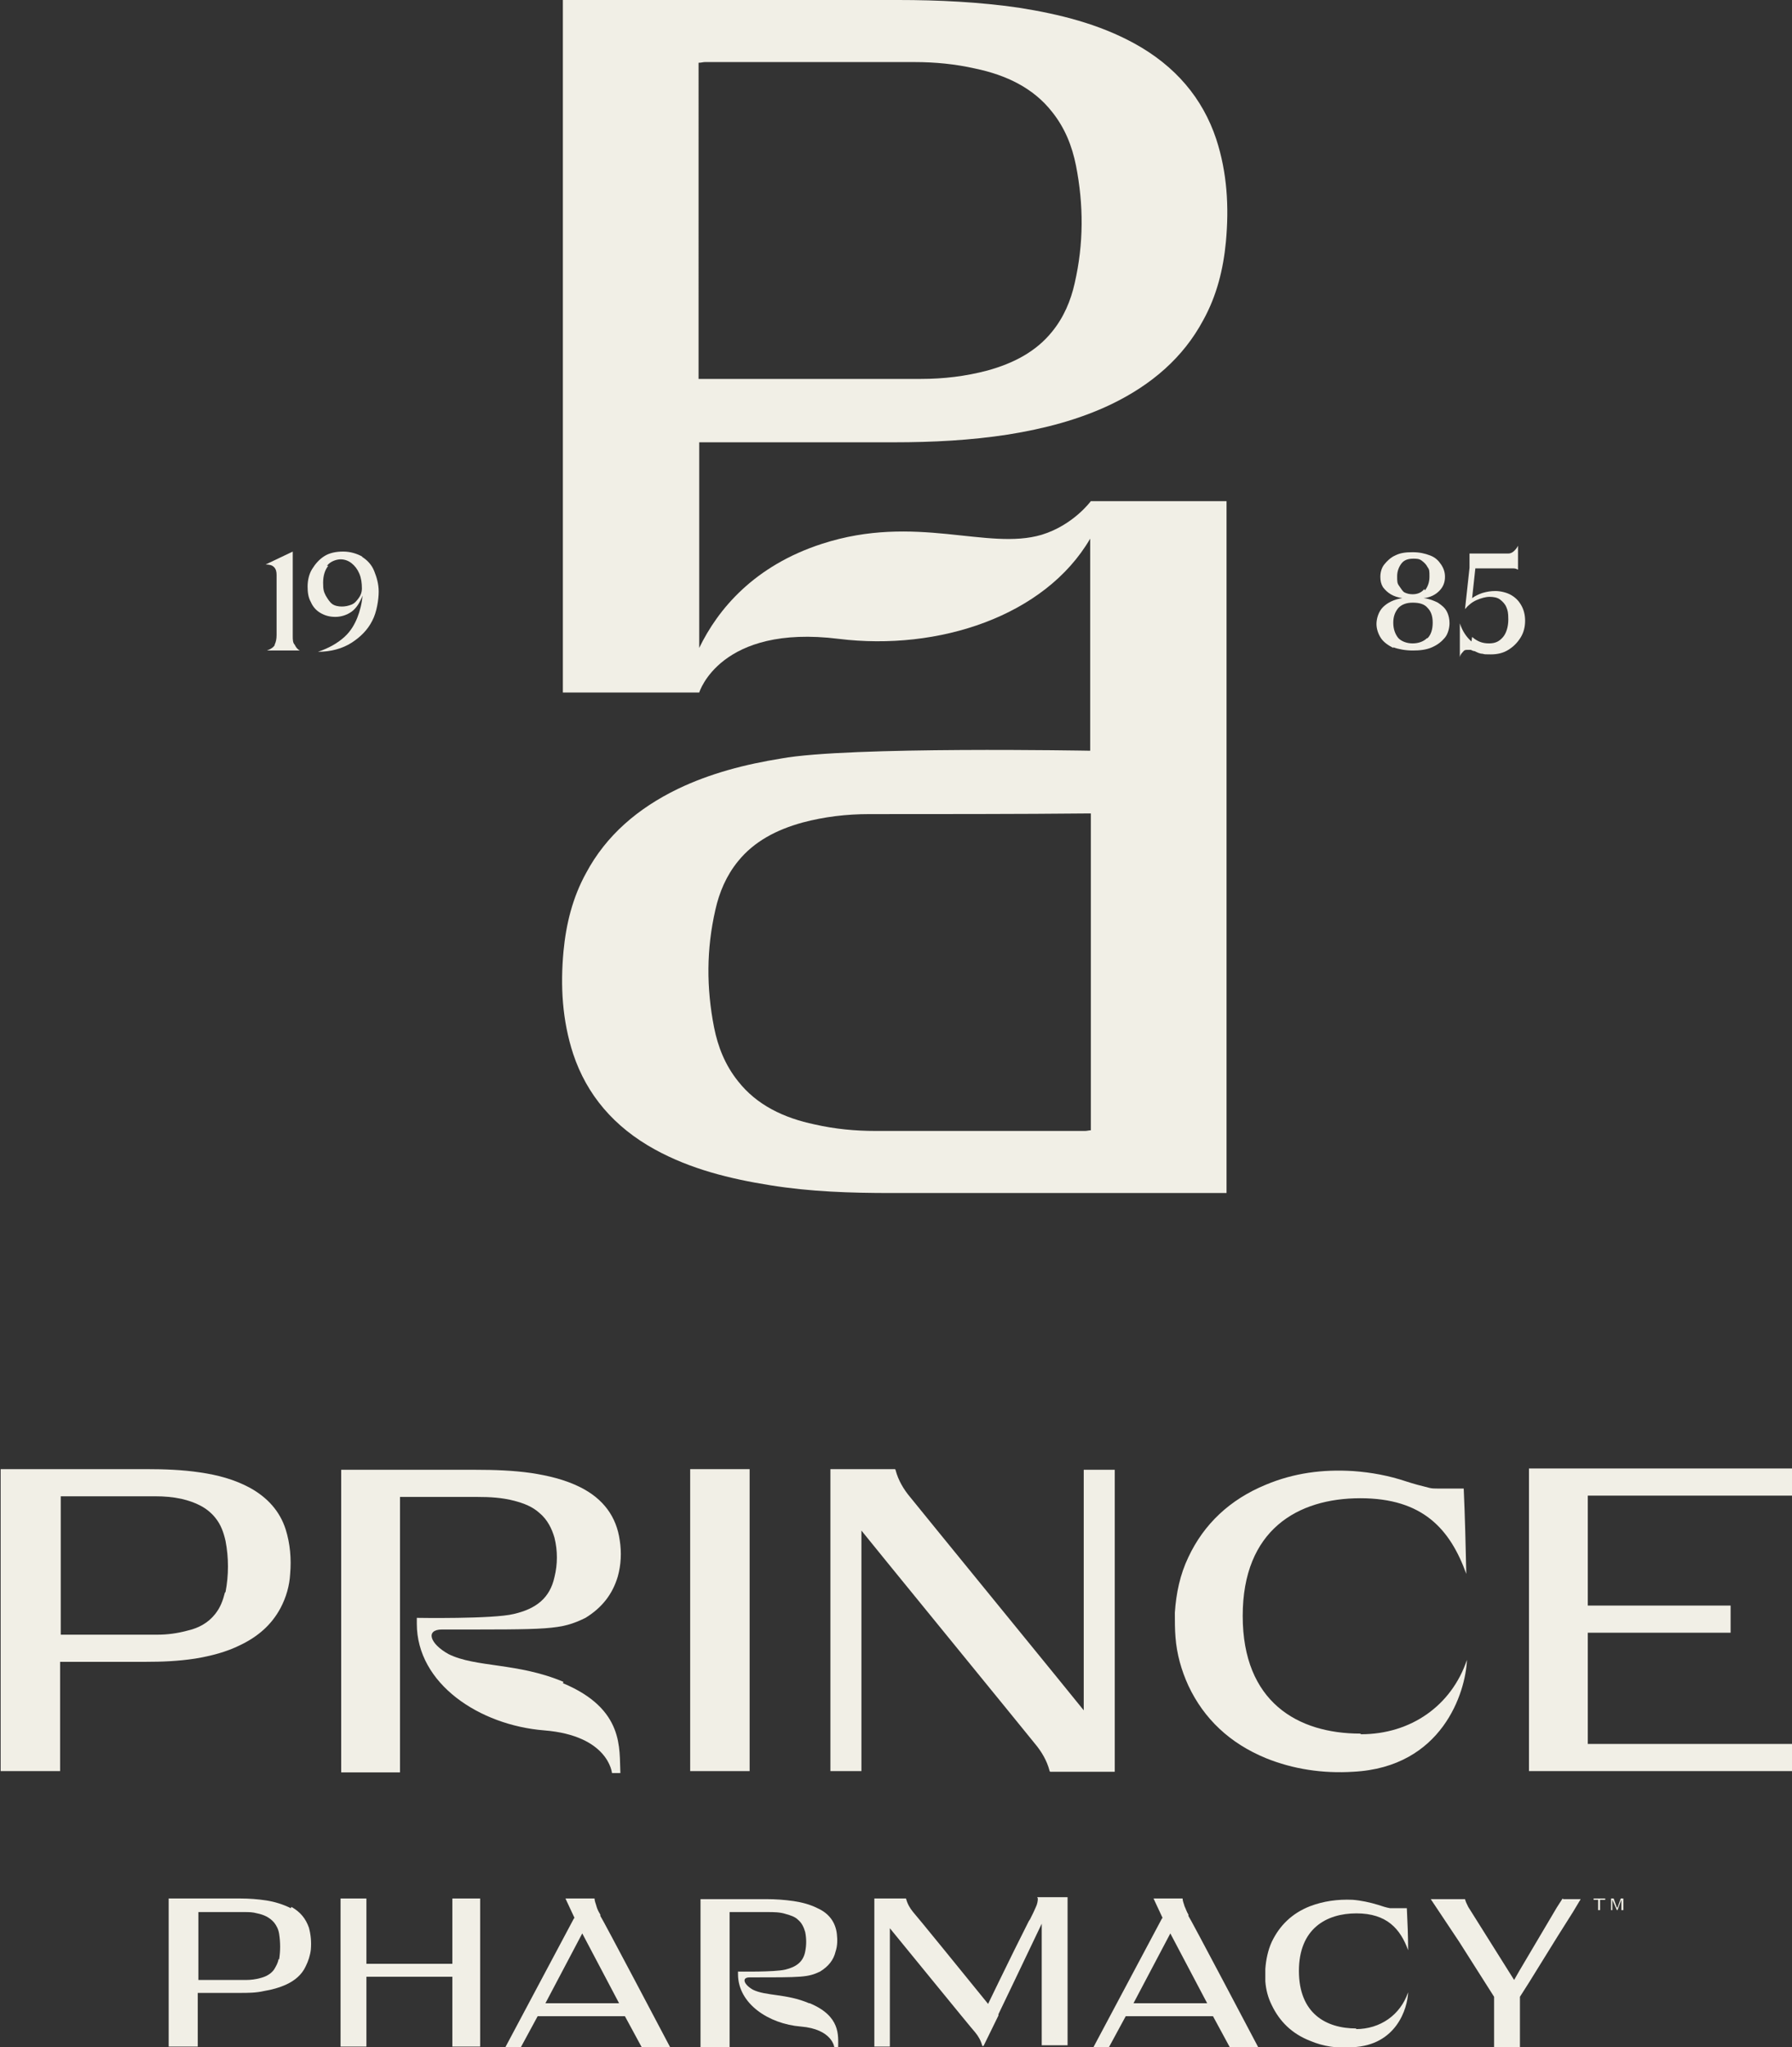
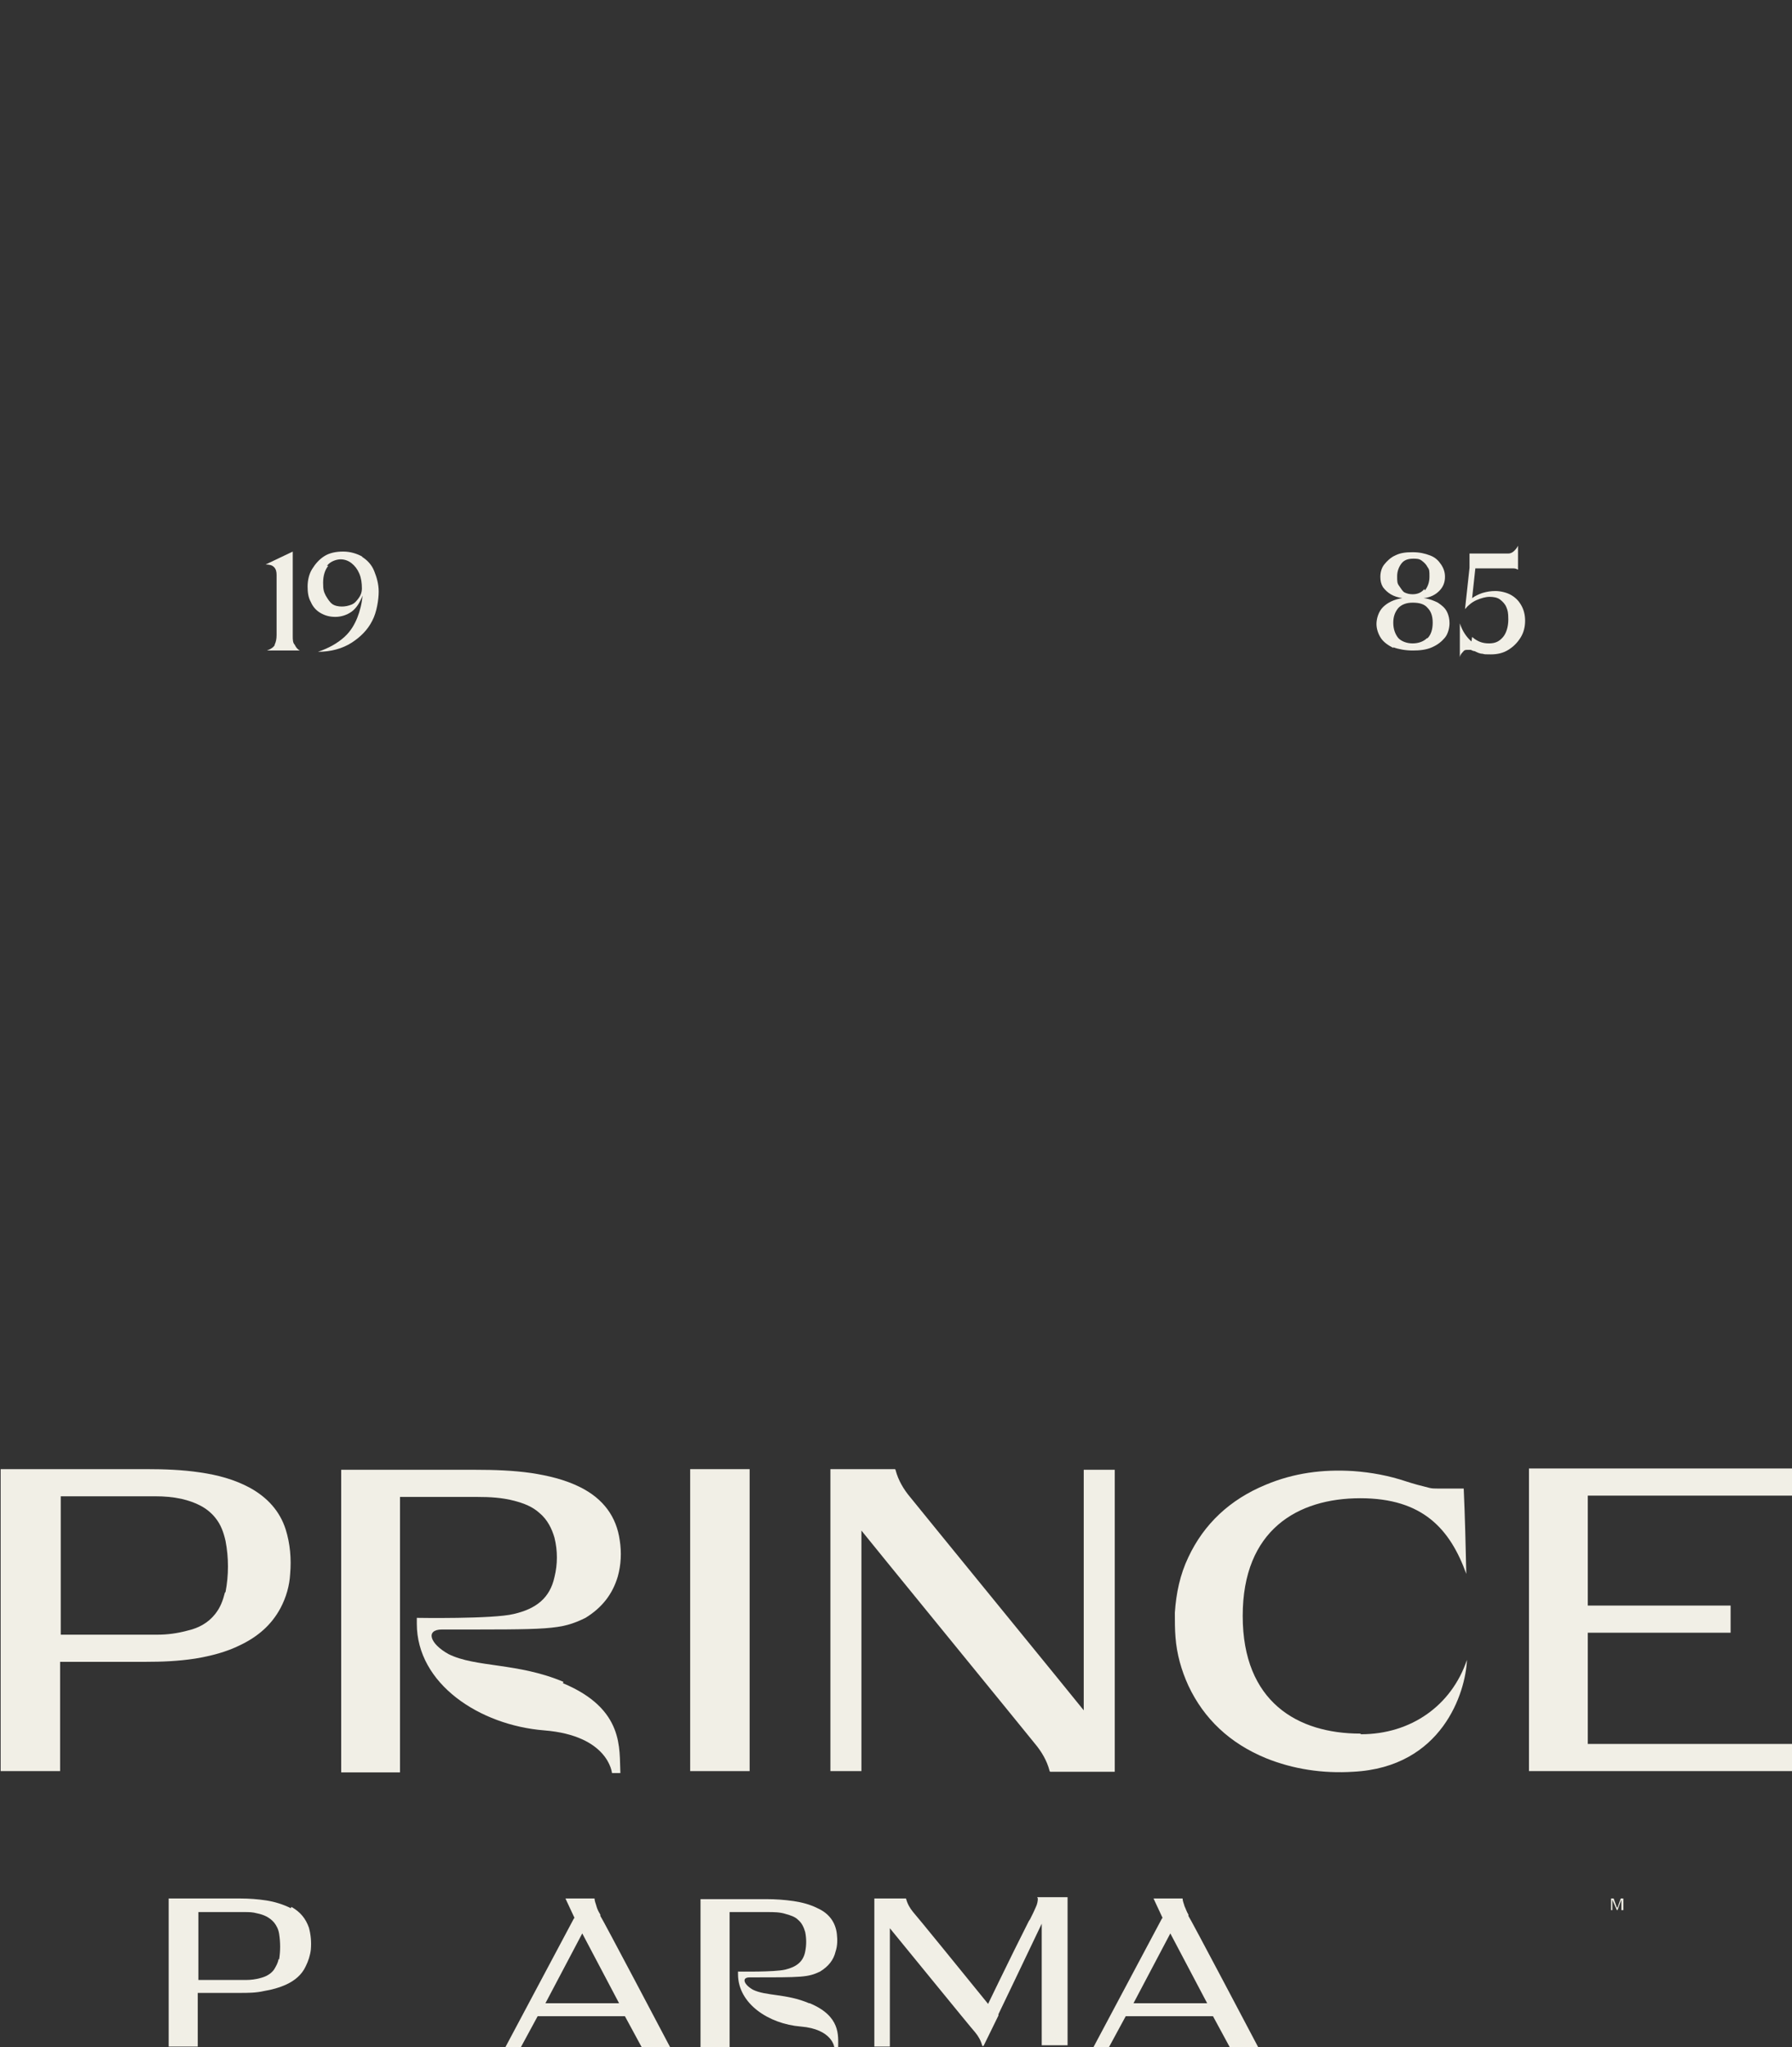
<svg xmlns="http://www.w3.org/2000/svg" id="Layer_2" version="1.1" viewBox="0 0 277.3 316.6">
  <rect x="0" y="0" width="277.3" height="316.6" fill="#333333" stroke="none" />
  <g>
-     <path d="M168.8,77.5s-2.7,3.7-7.6,5.2c-8.4,2.5-19.5-3.3-34,1.4-10.5,3.4-16.1,10.1-19,16.1v-31.8s22.8,0,30.2,0c5.9,0,11.8-.3,17.6-1.2,5.6-.9,11-2.3,16-4.7,6.2-3,11.1-7.2,14.2-13,2.1-3.8,3.1-7.9,3.5-12.1.5-5.4.2-10.7-1.5-15.9-2.1-6.3-6.3-11.3-12.7-14.8-5.5-3-11.5-4.5-17.8-5.5C151.5.3,145.2,0,139,0c-15.2,0-35.4,0-51.9,0v107.1c6,0,14.3,0,21.1,0,0,0,3.2-10.6,21.6-8.3,15.4,1.9,31.9-3.5,38.9-15.5v32.8s-37.4-.7-47.8,1.2c-5.6.9-11,2.3-16,4.7-6.2,3-11.1,7.2-14.2,13-2.1,3.8-3.1,7.9-3.5,12.1-.5,5.4-.2,10.7,1.5,15.9,2.1,6.3,6.3,11.3,12.7,14.8,5.5,3,11.5,4.5,17.8,5.5,6.2,1,12.4,1.2,18.7,1.2,15.2,0,35.4,0,51.9,0v-107c-6,0-14.3,0-21.1,0h0ZM108.2,9.7c.3,0,.6-.1.9-.1,8.7,0,23.8,0,32.4,0,3.2,0,6.3.3,9.4,1,4.8,1,9,3,11.9,6.7,2,2.5,3.1,5.3,3.7,8.3,1.2,6.1,1.2,12.1-.2,18.2-.6,2.7-1.7,5.3-3.5,7.5-2.5,3.1-6,4.9-10,6-3.4.9-6.8,1.3-10.3,1.3-9,0-34.4,0-34.4,0V9.7h0,0ZM168.8,174.8c-.3,0-.6.1-.9.1-8.7,0-23.8,0-32.4,0-3.2,0-6.3-.3-9.4-1-4.8-1-9-3-11.9-6.7-2-2.5-3.1-5.3-3.7-8.3-1.2-6.1-1.2-12.1.2-18.2.6-2.7,1.7-5.3,3.5-7.5,2.5-3.1,6-4.9,10-6,3.4-.9,6.8-1.3,10.3-1.3,9,0,24.4,0,33.4-.1.3,0,.5,0,.9,0v48.9h0s0,0,0,0Z" style="fill: #f1efe6;" />
    <g>
      <path d="M42.5,99.7c.2-.4.3-.9.3-1.5v-9.3c0-.5-.1-.9-.4-1.2s-.7-.4-1.3-.4l4.2-2v13c0,.6,0,1.1.3,1.4.2.4.4.7.8.9h-5.1c.6-.2,1-.5,1.2-.8Z" style="fill: #f1efe6;" />
      <path d="M56,86.1c.8.5,1.5,1.2,1.9,2.2s.7,2,.7,3.2-.3,3.2-1,4.5c-.7,1.4-1.8,2.5-3.2,3.4-1.4.9-3.2,1.4-5.2,1.4,1.8-.6,3.1-1.4,4.1-2.3s1.6-2,2-3c.4-1,.7-2.2.8-3.4-.4,1.1-1,2-1.7,2.5s-1.6.8-2.5.8-1.6-.2-2.3-.6c-.7-.4-1.2-1-1.5-1.7-.4-.7-.5-1.5-.5-2.4s.2-1.9.7-2.7c.5-.8,1.1-1.5,1.9-2s1.8-.7,2.9-.7,2.1.3,3,.8h0ZM50.8,87.5c-.5.6-.8,1.5-.8,2.6s.1,1.4.4,2c.3.5.6,1,1,1.3.4.3,1,.4,1.5.4s1-.1,1.5-.3.8-.6,1.1-1c.3-.4.5-.9.5-1.5,0-.8-.1-1.6-.4-2.3-.3-.7-.7-1.2-1.2-1.6s-1.1-.6-1.7-.6-1.6.3-2.1,1h0s0,0,0,0Z" style="fill: #f1efe6;" />
    </g>
    <g>
      <path d="M215.6,100.2c-.8-.4-1.5-.9-1.9-1.5-.4-.6-.7-1.4-.7-2.2s.3-1.9,1-2.6,1.7-1.2,3-1.4c-.7-.1-1.3-.3-1.8-.6-.5-.3-.9-.7-1.2-1.1-.3-.5-.4-1-.4-1.6,0-.7.2-1.4.6-1.9s1-1.1,1.7-1.4c.8-.4,1.6-.5,2.7-.5s1.9.2,2.7.5,1.3.8,1.7,1.4c.4.6.6,1.2.6,1.9,0,.9-.3,1.6-.9,2.2s-1.4,1-2.4,1.1c.9.1,1.6.4,2.2.7.6.4,1.1.8,1.4,1.4.3.6.4,1.2.4,1.8s-.2,1.6-.7,2.2-1.1,1.1-2,1.5c-.9.4-1.9.5-3,.5s-2.2-.2-3-.5h0ZM220.9,98.7c.5-.5.8-1.3.8-2.4s-.3-1.8-.8-2.3c-.5-.6-1.3-.8-2.3-.8s-1.7.3-2.2.8c-.5.6-.8,1.3-.8,2.3s.3,1.8.8,2.4c.5.5,1.3.8,2.2.8s1.7-.3,2.2-.8h0ZM220.5,91.3c.4-.5.7-1.2.7-2.1s0-1.1-.3-1.5c-.2-.4-.5-.7-.9-1s-.8-.3-1.3-.3c-.8,0-1.4.2-1.8.7-.4.5-.7,1.2-.7,2s0,1.1.3,1.5.5.8.8,1c.4.2.8.3,1.3.3.8,0,1.4-.3,1.8-.8h0Z" style="fill: #f1efe6;" />
      <path d="M227.8,98.5c.8.7,1.6,1,2.6,1s1.6-.3,2.2-1c.5-.6.8-1.6.8-2.7s-.1-1.4-.3-1.9-.6-.9-1-1.2c-.4-.3-1-.4-1.6-.4s-1.3.2-2,.5-1.3.8-1.8,1.4l.7-6.4c0-.2,0-.3,0-.4,0-.3,0-.7,0-1,0-.3,0-.6,0-.8h4.4c.7,0,1.2,0,1.6,0,.4,0,.7-.2.9-.4.2-.2.4-.4.6-.8v3.7c-.2-.1-.4-.2-.7-.2s-.6,0-1,0h-4.9l-.5,4.6c.4-.3,1-.6,1.6-.8.7-.2,1.3-.3,2-.3s1.7.2,2.4.6c.7.4,1.2.9,1.6,1.6.4.7.6,1.5.6,2.4s-.2,1.8-.7,2.6-1.1,1.4-1.9,1.9-1.7.7-2.7.7-.9,0-1.3-.1c-.4,0-.8-.2-1.2-.4-.2,0-.4-.1-.6-.2-.2,0-.4,0-.5,0-.3,0-.5,0-.7.3-.2.2-.4.4-.5.8v-5.2c.4,1.2,1,2.1,1.8,2.8h0s0,0,0,0Z" style="fill: #f1efe6;" />
    </g>
  </g>
  <g>
    <path d="M210.5,268.1c-9.7,0-18.2-4.9-18.2-18.2s8.5-18.2,18.2-18.2,13.9,4.8,16.4,11.7c-.1-4.4-.2-8.8-.4-13.2h-4.1c-.4,0-.8,0-1.2-.1-1.2-.3-2.4-.6-3.6-1-2.7-.9-5.4-1.4-8.2-1.6-4.7-.3-9.2.3-13.5,2.1-5.6,2.3-9.6,6.1-12,11.2-1.3,2.7-1.9,5.6-2.1,8.6,0,1.3,0,2.6.1,3.8h0c.2,2.6.9,5.1,2,7.5,2.4,5.1,6.4,8.9,12,11.2,4.2,1.7,8.8,2.4,13.5,2.1,13.8-.7,17.4-12.3,17.6-17.3-2.4,7.1-8.7,11.5-16.4,11.5h0,0Z" style="fill: #f1efe6;" />
    <path d="M38.7,230.1c-2.4-1.3-5-2-7.8-2.4-2.7-.4-5.4-.5-8.2-.5H.1v46.7c2.6,0,6.2,0,9.2,0v-16.9h13.2c2.6,0,5.1-.1,7.7-.5,2.4-.4,4.8-1,7-2.1,2.7-1.3,4.8-3.1,6.2-5.7.9-1.7,1.4-3.5,1.5-5.3.2-2.3,0-4.7-.7-6.9-.9-2.8-2.8-4.9-5.5-6.4h0s0,0,0,0ZM34.8,246.3c-.3,1.2-.7,2.3-1.5,3.3-1.1,1.4-2.6,2.2-4.4,2.6-1.5.4-3,.6-4.5.6-3.9,0-10.7,0-14.6,0-.1,0-.2,0-.4,0v-21.4c.1,0,.3,0,.4,0,3.8,0,10.4,0,14.2,0,1.4,0,2.7.1,4.1.4,2.1.5,3.9,1.3,5.2,2.9.9,1.1,1.3,2.3,1.6,3.6.5,2.6.5,5.3,0,7.9h0s0,0,0,0Z" style="fill: #f1efe6;" />
    <path d="M236.6,273.9c11.4,0,40.7,0,40.7,0v-4.2h-31.6v-17.2h22.1v-4.2h-22.1v-17h31.6v-4.2h-40.7v46.7h0Z" style="fill: #f1efe6;" />
    <path d="M106.8,273.9h9.2v-46.7h-9.2v46.7Z" style="fill: #f1efe6;" />
    <path d="M87.2,260.1c-7.1-3-13.6-2.2-17.8-4.3-2.9-1.6-3.6-3.8-1-3.8,16.7,0,18.3.1,22.2-1.8,2.6-1.6,4.2-3.7,5-6.4.5-1.8.6-3.7.3-5.6-.5-3.6-2.5-6.4-6.1-8.2-2.4-1.2-5-1.8-7.6-2.2-2.8-.4-5.7-.5-8.6-.5h-20.8v46.8c2.8,0,6.5,0,9.1,0v-42.6h12c1.9,0,3.8.1,5.7.6,1.5.4,2.8.9,3.9,1.9,1.2,1,1.9,2.4,2.3,3.8.5,2,.5,4.1,0,6.1-.7,3.2-2.8,4.9-6.3,5.7-3.2.8-15,.6-15,.6,0,0,0,0,0,.9,0,9.3,9.7,15.7,19.7,16.5,10,.8,10.5,6.6,10.5,6.6h1.3c-.2-3.7.7-9.9-8.9-13.9h0,0Z" style="fill: #f1efe6;" />
    <path d="M167.7,264.5c-.2-.3-26.1-32-26.8-32.9-1.1-1.3-1.9-2.7-2.3-4.2,0,0,0-.1-.1-.2h-10v46.7h4.8c0-1.2,0-37,0-37.2.2.3,26.1,32,26.8,32.9,1.1,1.3,1.9,2.7,2.3,4.2,0,0,0,.1.1.2h10v-46.7h-4.8c0,1.2,0,37,0,37.2h0Z" style="fill: #f1efe6;" />
  </g>
  <g>
-     <polygon points="246.6 293.8 247.3 293.8 247.3 295.4 247.6 295.4 247.6 293.8 248.4 293.8 248.4 293.6 246.6 293.6 246.6 293.8" style="fill: #f1efe6;" />
    <g>
-       <path d="M209.9,313.7c-4.8,0-8.9-2.4-8.9-8.9s4.2-8.9,8.9-8.9,6.8,2.4,8,5.7c0-2.2-.1-4.3-.2-6.5h-2c-.2,0-.4,0-.6,0-.6-.1-1.2-.3-1.8-.5-1.3-.4-2.7-.7-4-.8-2.3-.1-4.5.2-6.6,1-2.8,1.1-4.7,3-5.9,5.5-.6,1.3-.9,2.8-1,4.2,0,.6,0,1.3,0,1.9h0c.1,1.3.4,2.5,1,3.7,1.2,2.5,3.1,4.4,5.9,5.5,2.1.9,4.3,1.2,6.6,1,6.8-.3,8.5-6,8.6-8.5-1.2,3.5-4.3,5.7-8.1,5.7h0s0,0,0,0Z" style="fill: #f1efe6;" />
      <path d="M45,295.1c-1.2-.6-2.5-1-3.8-1.2-1.3-.2-2.7-.3-4-.3h-11.1v22.9h4.5v-8.3h6.5c1.3,0,2.5,0,3.8-.3,1.2-.2,2.3-.5,3.4-1,1.3-.6,2.4-1.5,3-2.8.4-.8.7-1.7.8-2.6.1-1.2,0-2.3-.3-3.4-.5-1.4-1.3-2.4-2.7-3.2h0s0,0,0,0ZM43.1,303c-.1.6-.4,1.1-.7,1.6-.5.7-1.3,1.1-2.1,1.3-.7.2-1.5.3-2.2.3-1.9,0-5.2,0-7.2,0s-.1,0-.2,0v-10.5c0,0,.1,0,.2,0,1.9,0,5.1,0,6.9,0,.7,0,1.3,0,2,.2,1,.2,1.9.6,2.6,1.4.4.5.7,1.1.8,1.8.2,1.3.2,2.6,0,3.9h0Z" style="fill: #f1efe6;" />
      <path d="M125.2,309.8c-3.5-1.5-6.7-1.1-8.7-2.1-1.4-.8-1.8-1.9-.5-1.9,8.2,0,9,0,10.9-.9,1.3-.8,2.1-1.8,2.4-3.1.3-.9.3-1.8.2-2.7-.2-1.8-1.2-3.2-3-4-1.2-.6-2.4-.9-3.7-1.1-1.4-.2-2.8-.3-4.2-.3h-10.2v22.9c1.4,0,3.2,0,4.5,0v-20.9h5.9c.9,0,1.9,0,2.8.3.7.2,1.4.4,1.9.9.6.5.9,1.2,1.1,1.9.2,1,.2,2,0,3-.3,1.6-1.4,2.4-3.1,2.8-1.6.4-7.3.3-7.3.3,0,0,0,0,0,.4,0,4.6,4.8,7.7,9.7,8.1s5.2,3.2,5.2,3.2h.6c0-1.8.4-4.8-4.4-6.8h0Z" style="fill: #f1efe6;" />
      <polygon points="250.8 293.6 250.3 295 250.2 295 249.7 293.6 249.3 293.6 249.3 295.4 249.5 295.4 249.5 293.8 249.5 293.8 250.2 295.4 250.3 295.4 250.9 293.8 250.9 293.8 250.9 295.4 251.2 295.4 251.2 293.6 250.8 293.6" style="fill: #f1efe6;" />
-       <path d="M52.7,293.6h4v10.1h13.3v-10.1h4.3v22.9h-4.3v-10.8h-13.3v10.8h-4v-22.9Z" style="fill: #f1efe6;" />
      <path d="M88.9,296.6l-1.4-3h4.5c0,.4.2.8.3,1.2s.3.8.6,1.3v.2c.1,0,10.8,20.3,10.8,20.3h-4.4l-2.6-4.8h-13.5l-2.6,4.8h-2.4l10.6-19.9h0ZM95.8,309.8l-5.7-10.8-5.7,10.8h11.4Z" style="fill: #f1efe6;" />
      <path d="M179.9,296.6l-1.4-3h4.5c0,.4.2.8.3,1.2.2.4.3.8.6,1.3v.2c.1,0,10.8,20.3,10.8,20.3h-4.4l-2.6-4.8h-13.5l-2.6,4.8h-2.4l10.6-19.9h0ZM186.8,309.8l-5.7-10.8-5.7,10.8h11.4Z" style="fill: #f1efe6;" />
      <path d="M160.6,293.6c0,.4-.1.9-.3,1.3-.2.5-.5,1.1-.9,1.9l-.2.3-2.3,4.6-2.4,4.9-1.6,3.3c-3.4-4.2-11.3-13.9-11.6-14.2-.5-.6-.9-1.3-1.1-2.1,0,0,0,0,0,0h-4.9v22.9h2.4c0-.6,0-18.1,0-18.3.1.1,12.8,15.7,13.2,16.1.5.6.9,1.3,1.1,2.1,0,0,0,0,0,0,0,0,0,0,0,0h.2l2.3-4.7s0,0,0,0v-.2l2.4-5,4.3-9v18.8h4v-22.9h-4.7s0,0,0,0Z" style="fill: #f1efe6;" />
    </g>
-     <path d="M241.8,293.6h0s-.9,1.4-.9,1.4l-5.8,9.8-.8,1.4-7.1-11.3c-.2-.4-.4-.8-.5-1.2,0,0,0,0,0,0h-5.3l4.4,6.6,5.4,8.5v7.8h4v-7.8l1.4-2.2,4.4-7.1,2.4-3.8,1.2-2h-2.7,0Z" style="fill: #f1efe6;" />
  </g>
</svg>